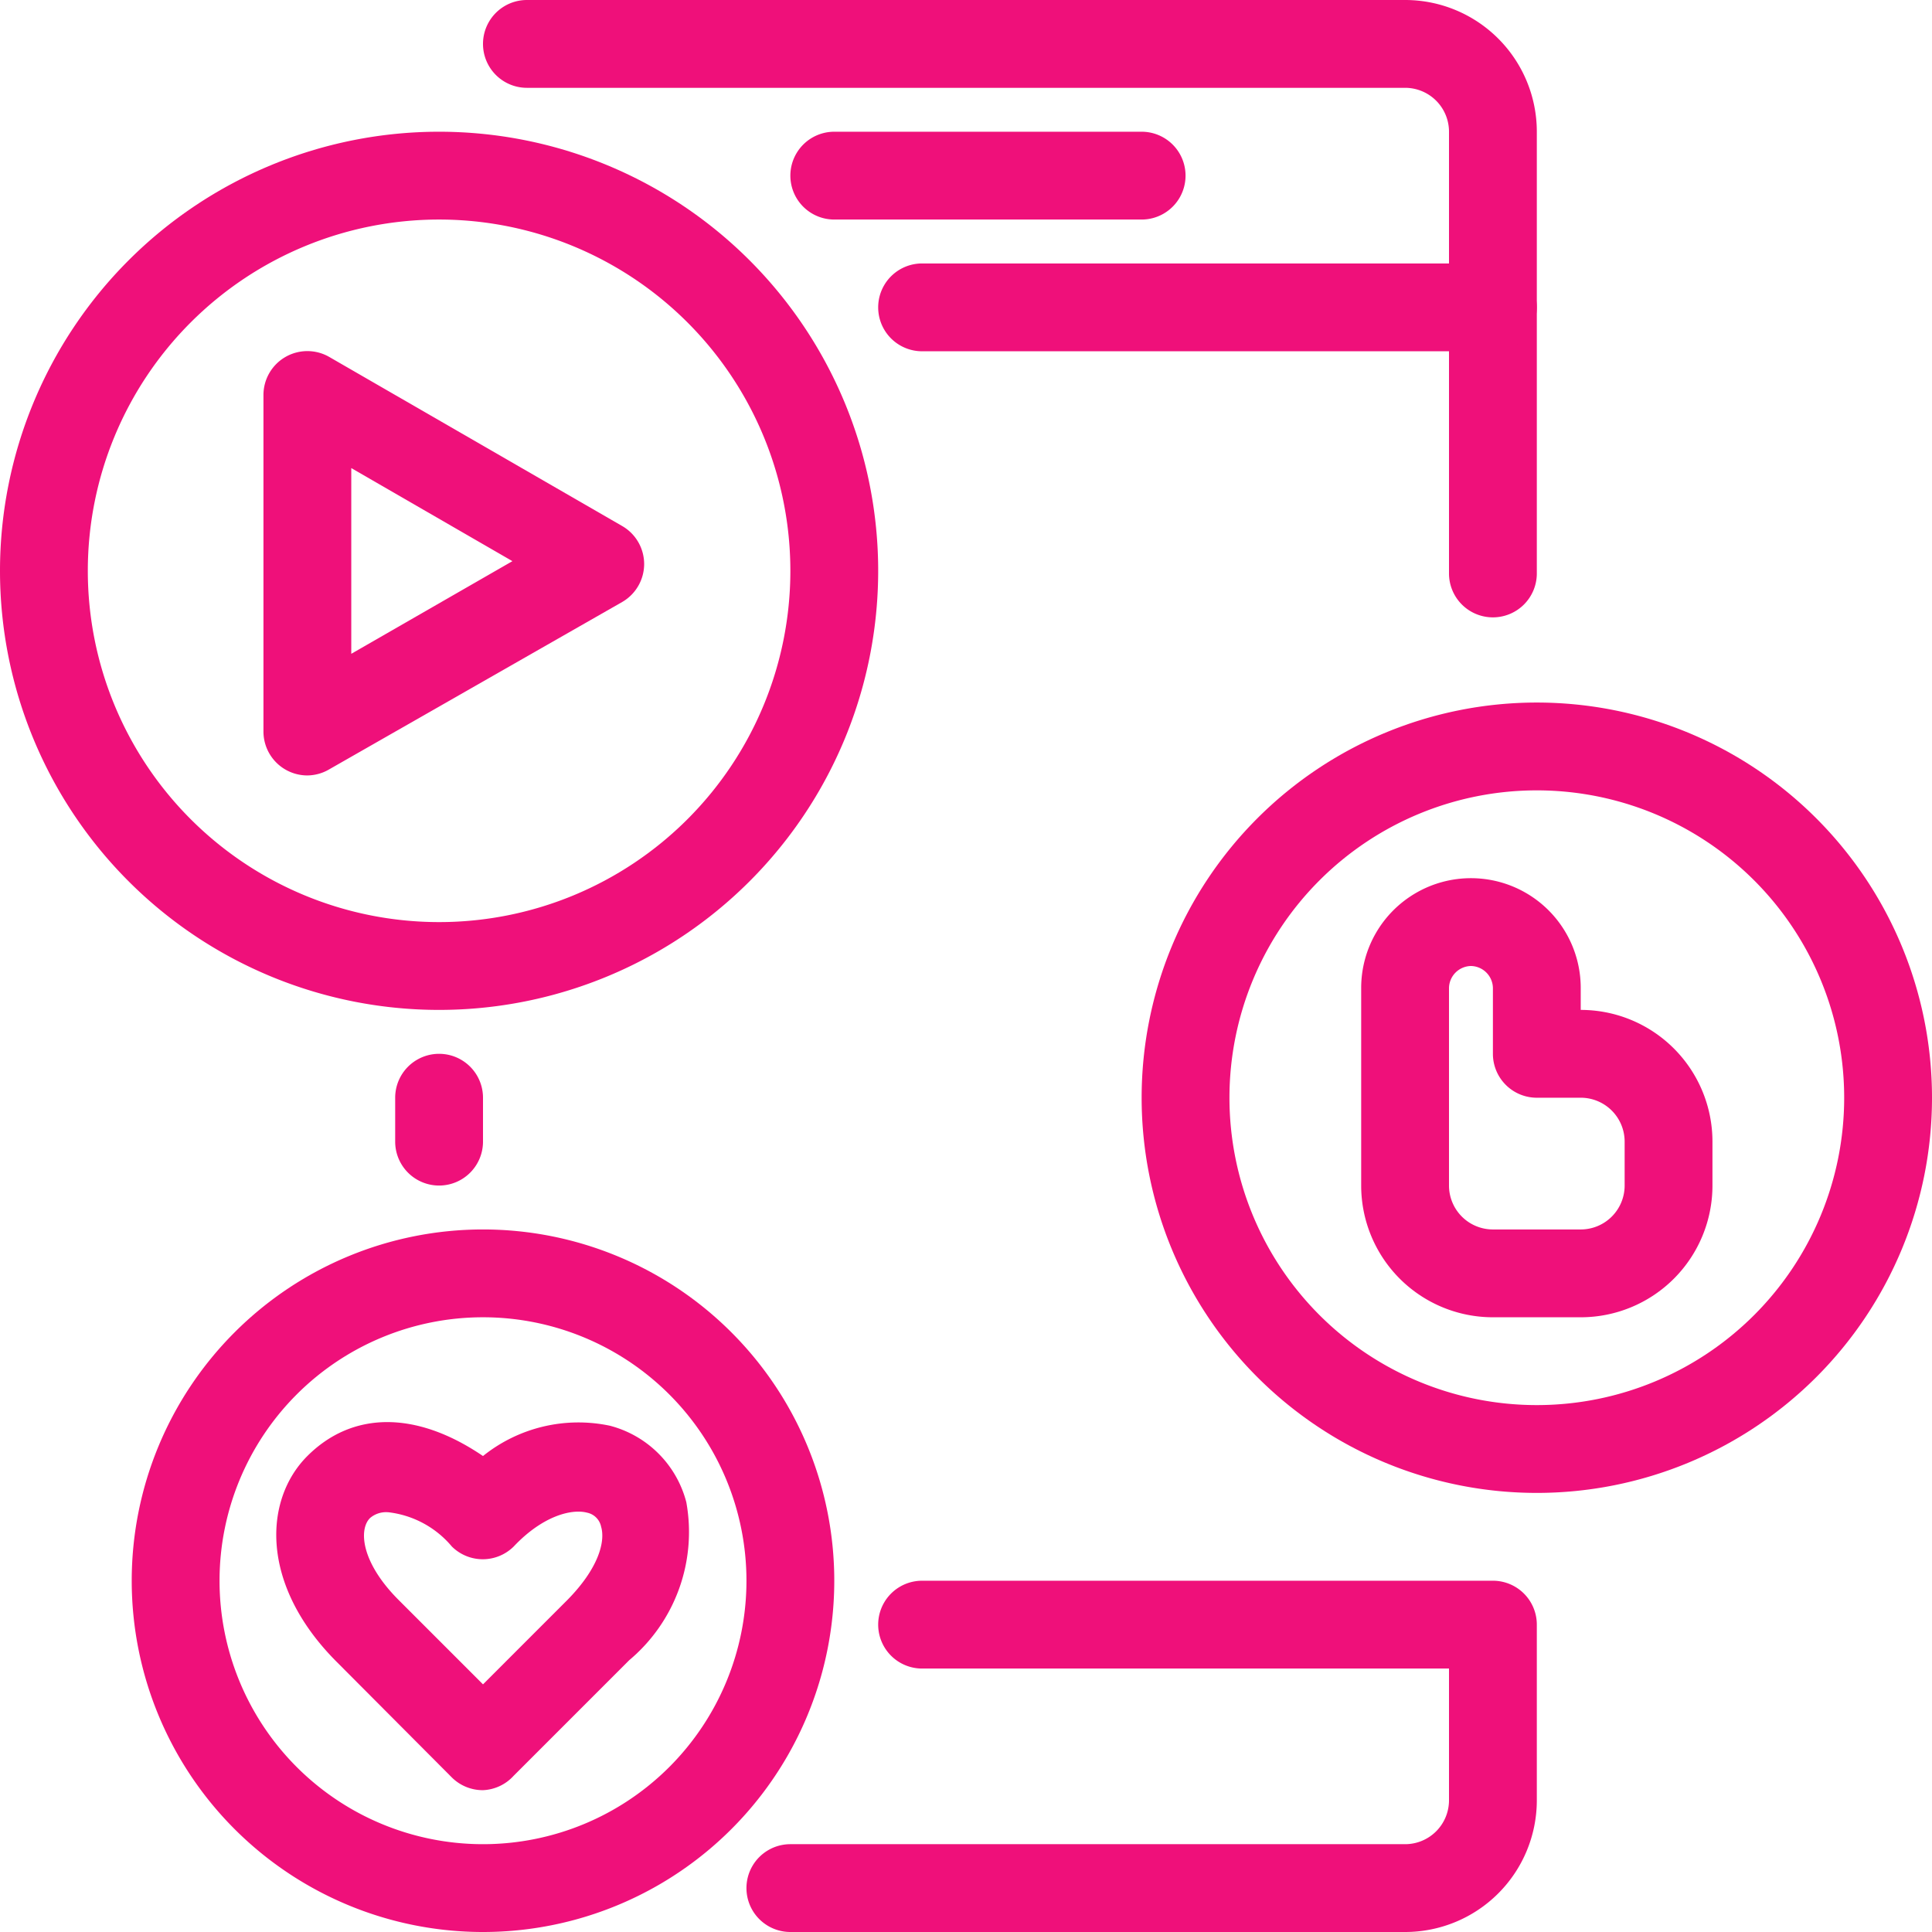
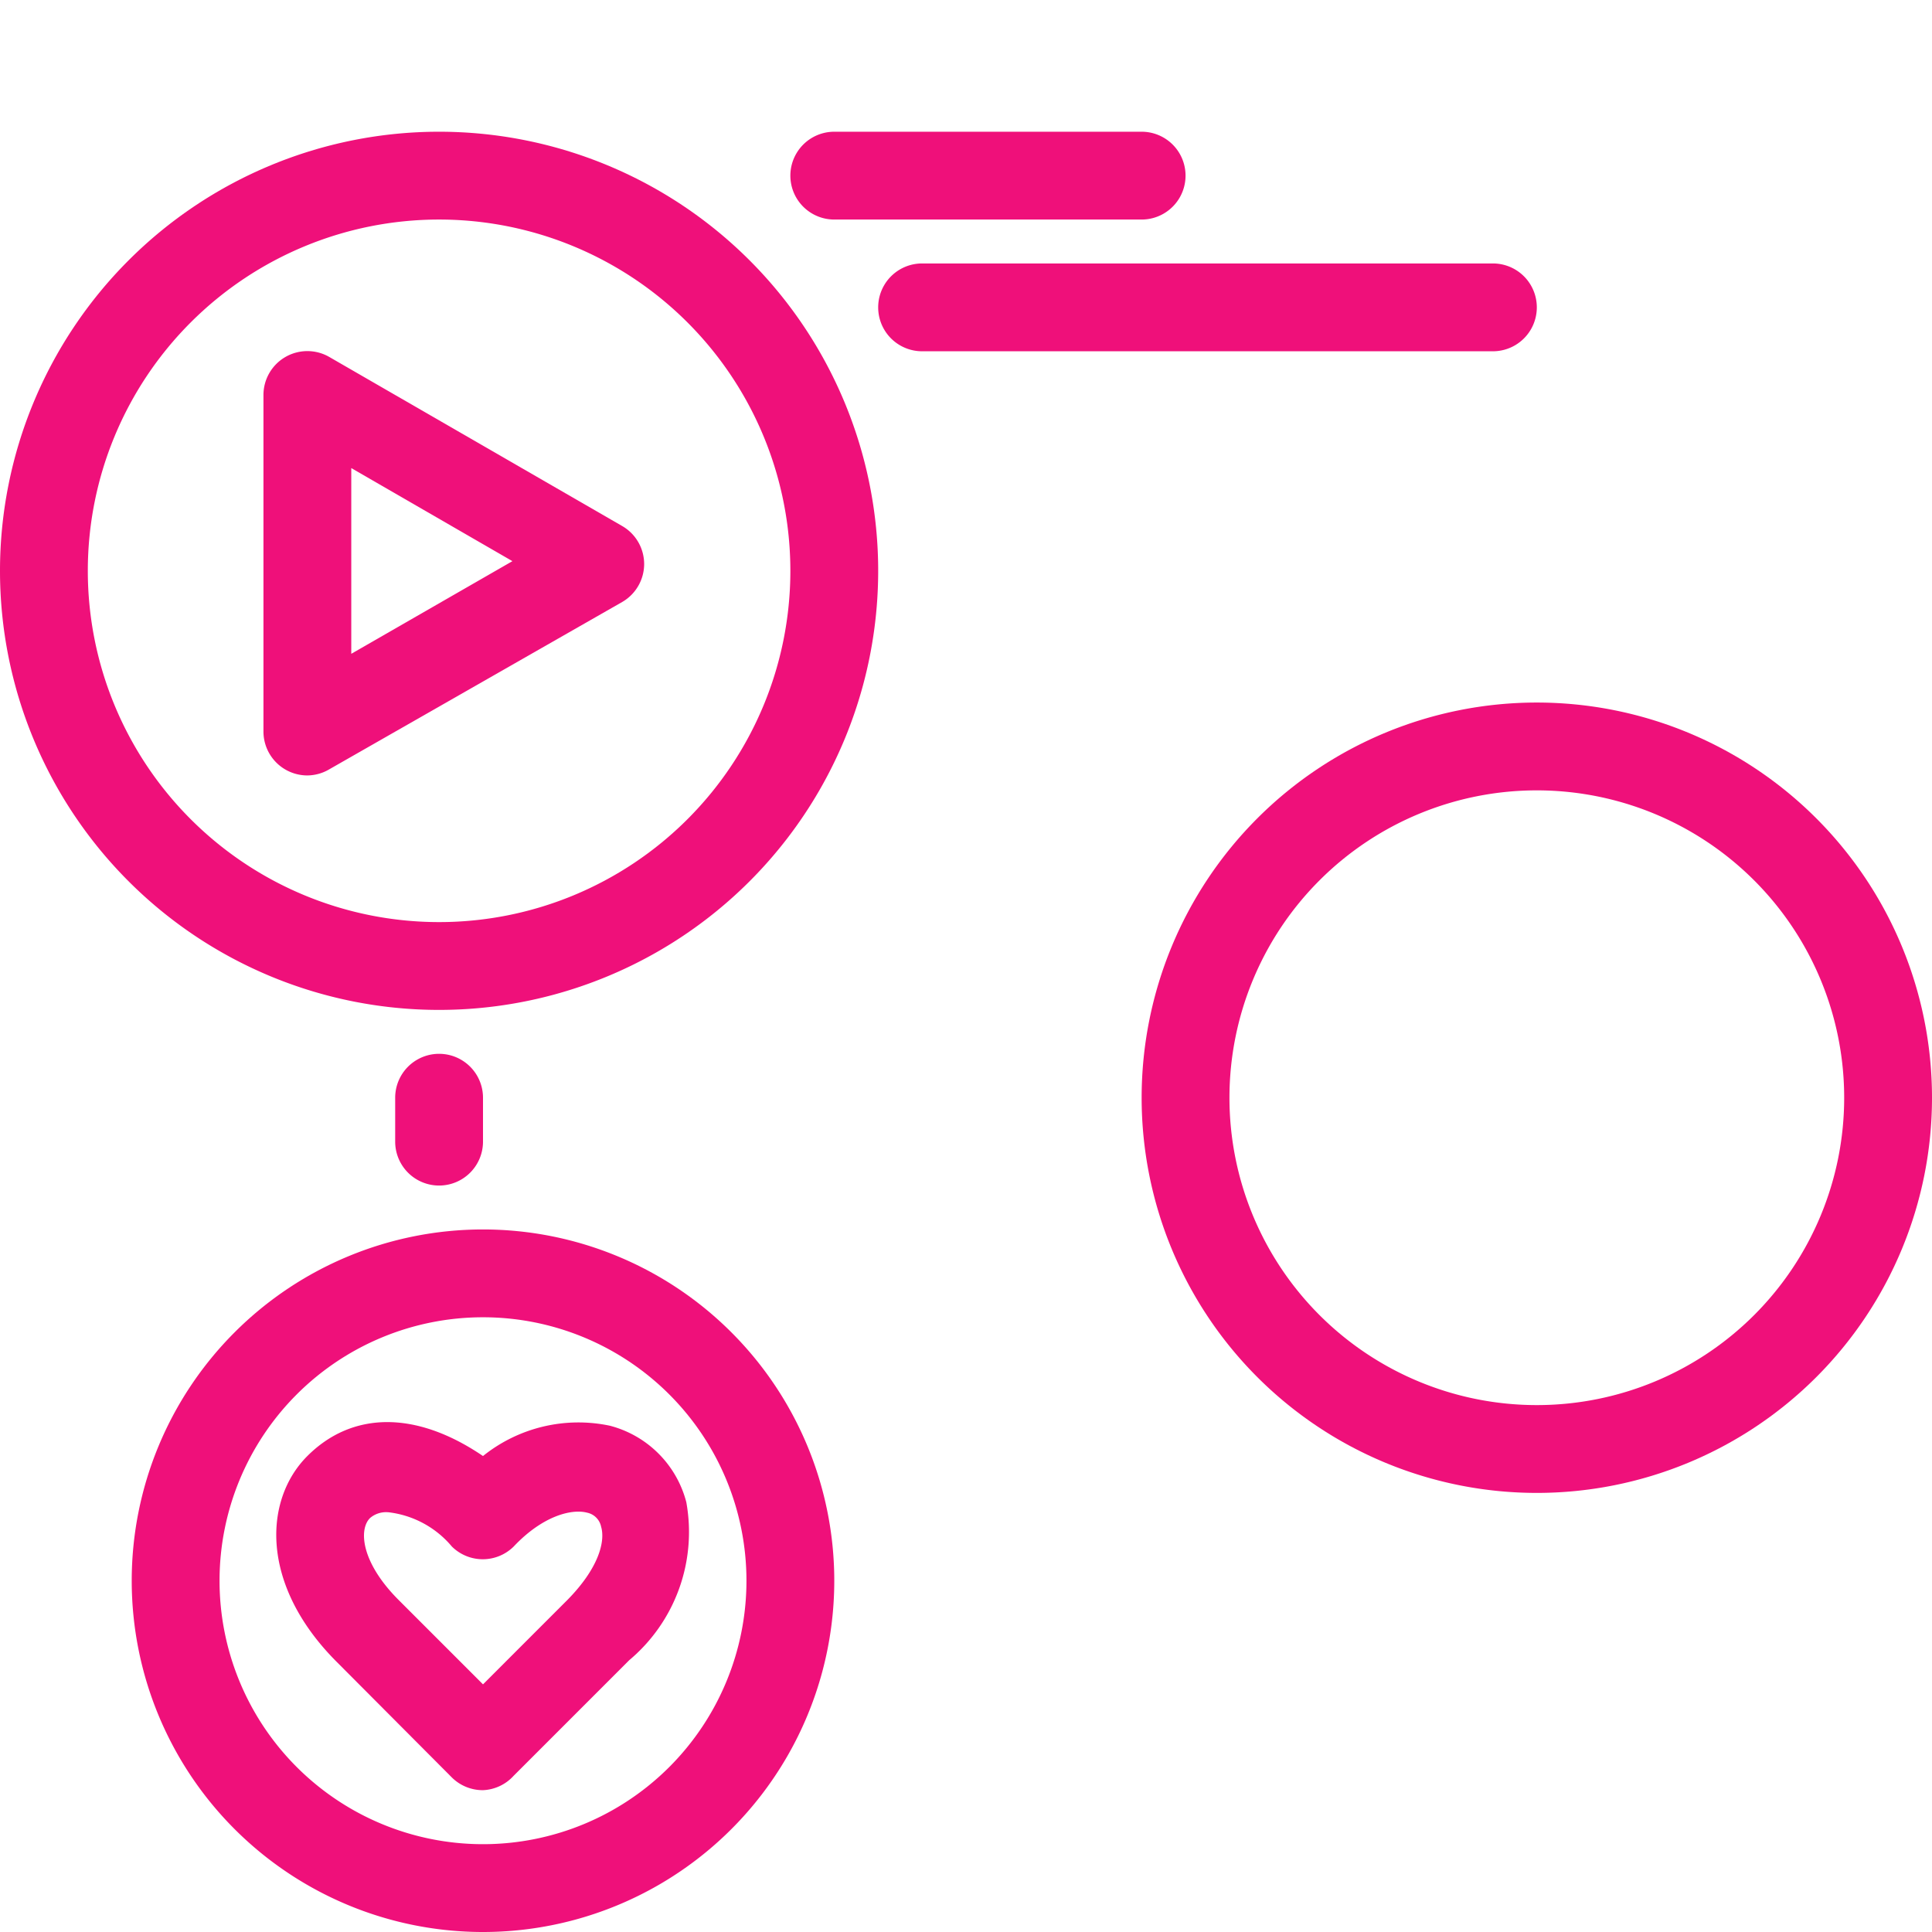
<svg xmlns="http://www.w3.org/2000/svg" data-name="Layer 1" fill="#000000" height="44" preserveAspectRatio="xMidYMid meet" version="1" viewBox="2.0 2.0 44.0 44.0" width="44" zoomAndPan="magnify">
  <g id="change1_1">
    <path d="M12,29a1,1,0,0,1-1-1V27a1,1,0,0,1,2,0v1A1,1,0,0,1,12,29Z" fill="#ef107a" />
  </g>
  <g id="change1_2">
-     <path d="M36,16.06a1,1,0,0,1-1-1V5a1,1,0,0,0-1-1H14a1,1,0,0,1,0-2H34a3,3,0,0,1,3,3V15.06A1,1,0,0,1,36,16.06Z" fill="#ef107a" />
-   </g>
+     </g>
  <g id="change1_3">
    <path d="M28,7H21a1,1,0,0,1,0-2h7a1,1,0,0,1,0,2Z" fill="#ef107a" />
  </g>
  <g id="change1_4">
    <path d="M36,10H23a1,1,0,0,1,0-2H36a1,1,0,0,1,0,2Z" fill="#ef107a" />
  </g>
  <g id="change1_5">
-     <path d="M34,46H20a1,1,0,0,1,0-2H34a1,1,0,0,0,1-1V40H23a1,1,0,0,1,0-2H36a1,1,0,0,1,1,1v4A3,3,0,0,1,34,46Z" fill="#ef107a" />
-   </g>
+     </g>
  <g id="change1_6">
    <path d="M12,25A10,10,0,1,1,22,15,10,10,0,0,1,12,25ZM12,7a8,8,0,1,0,8,8A8,8,0,0,0,12,7Z" fill="#ef107a" />
  </g>
  <g id="change1_7">
    <path d="M37,36a9,9,0,1,1,9-9A9,9,0,0,1,37,36Zm0-16a7,7,0,1,0,7,7A7,7,0,0,0,37,20Z" fill="#ef107a" />
  </g>
  <g id="change1_8">
    <path d="M13,46a8,8,0,1,1,8-8A8,8,0,0,1,13,46Zm0-14a6,6,0,1,0,6,6A6,6,0,0,0,13,32Z" fill="#ef107a" />
  </g>
  <g id="change1_9">
-     <path d="M13,42.77a1,1,0,0,1-.71-.29L9.67,39.85C7.92,38.1,8,36.16,9,35.16s2.44-1.06,4,0a3.47,3.47,0,0,1,2.89-.69,2.43,2.43,0,0,1,1.74,1.74,3.81,3.81,0,0,1-1.3,3.6l-2.63,2.63A1,1,0,0,1,13,42.77Zm-2.17-6.33a.56.56,0,0,0-.4.13c-.26.25-.22,1,.65,1.87L13,40.36l1.92-1.92c.71-.72.87-1.33.77-1.67a.41.41,0,0,0-.32-.32c-.34-.09-1,.06-1.67.77a1,1,0,0,1-1.41,0A2.22,2.22,0,0,0,10.84,36.44Z" fill="#ef107a" />
+     <path d="M13,42.77a1,1,0,0,1-.71-.29L9.67,39.85C7.92,38.1,8,36.16,9,35.16s2.44-1.06,4,0a3.47,3.47,0,0,1,2.89-.69,2.43,2.43,0,0,1,1.74,1.74,3.81,3.81,0,0,1-1.3,3.6l-2.63,2.63A1,1,0,0,1,13,42.77Zm-2.17-6.33a.56.56,0,0,0-.4.13c-.26.25-.22,1,.65,1.87L13,40.36l1.92-1.92c.71-.72.87-1.33.77-1.67a.41.41,0,0,0-.32-.32c-.34-.09-1,.06-1.67.77a1,1,0,0,1-1.41,0A2.22,2.22,0,0,0,10.84,36.44" fill="#ef107a" />
  </g>
  <g id="change1_10">
    <path d="M9,19.66a1,1,0,0,1-1-1V11a1,1,0,0,1,.5-.87,1,1,0,0,1,1,0l6.67,3.85a1,1,0,0,1,.5.87,1,1,0,0,1-.5.86L9.5,19.52A1,1,0,0,1,9,19.66Zm1-7v4.23l3.67-2.11Z" fill="#ef107a" />
  </g>
  <g id="change1_11">
-     <path d="M38,32H36a3,3,0,0,1-3-3V24.5a2.5,2.5,0,0,1,5,0V25a3,3,0,0,1,3,3v1A3,3,0,0,1,38,32Zm-2.5-8a.51.51,0,0,0-.5.5V29a1,1,0,0,0,1,1h2a1,1,0,0,0,1-1V28a1,1,0,0,0-1-1H37a1,1,0,0,1-1-1V24.5A.51.51,0,0,0,35.5,24Z" fill="#ef107a" />
-   </g>
+     </g>
</svg>